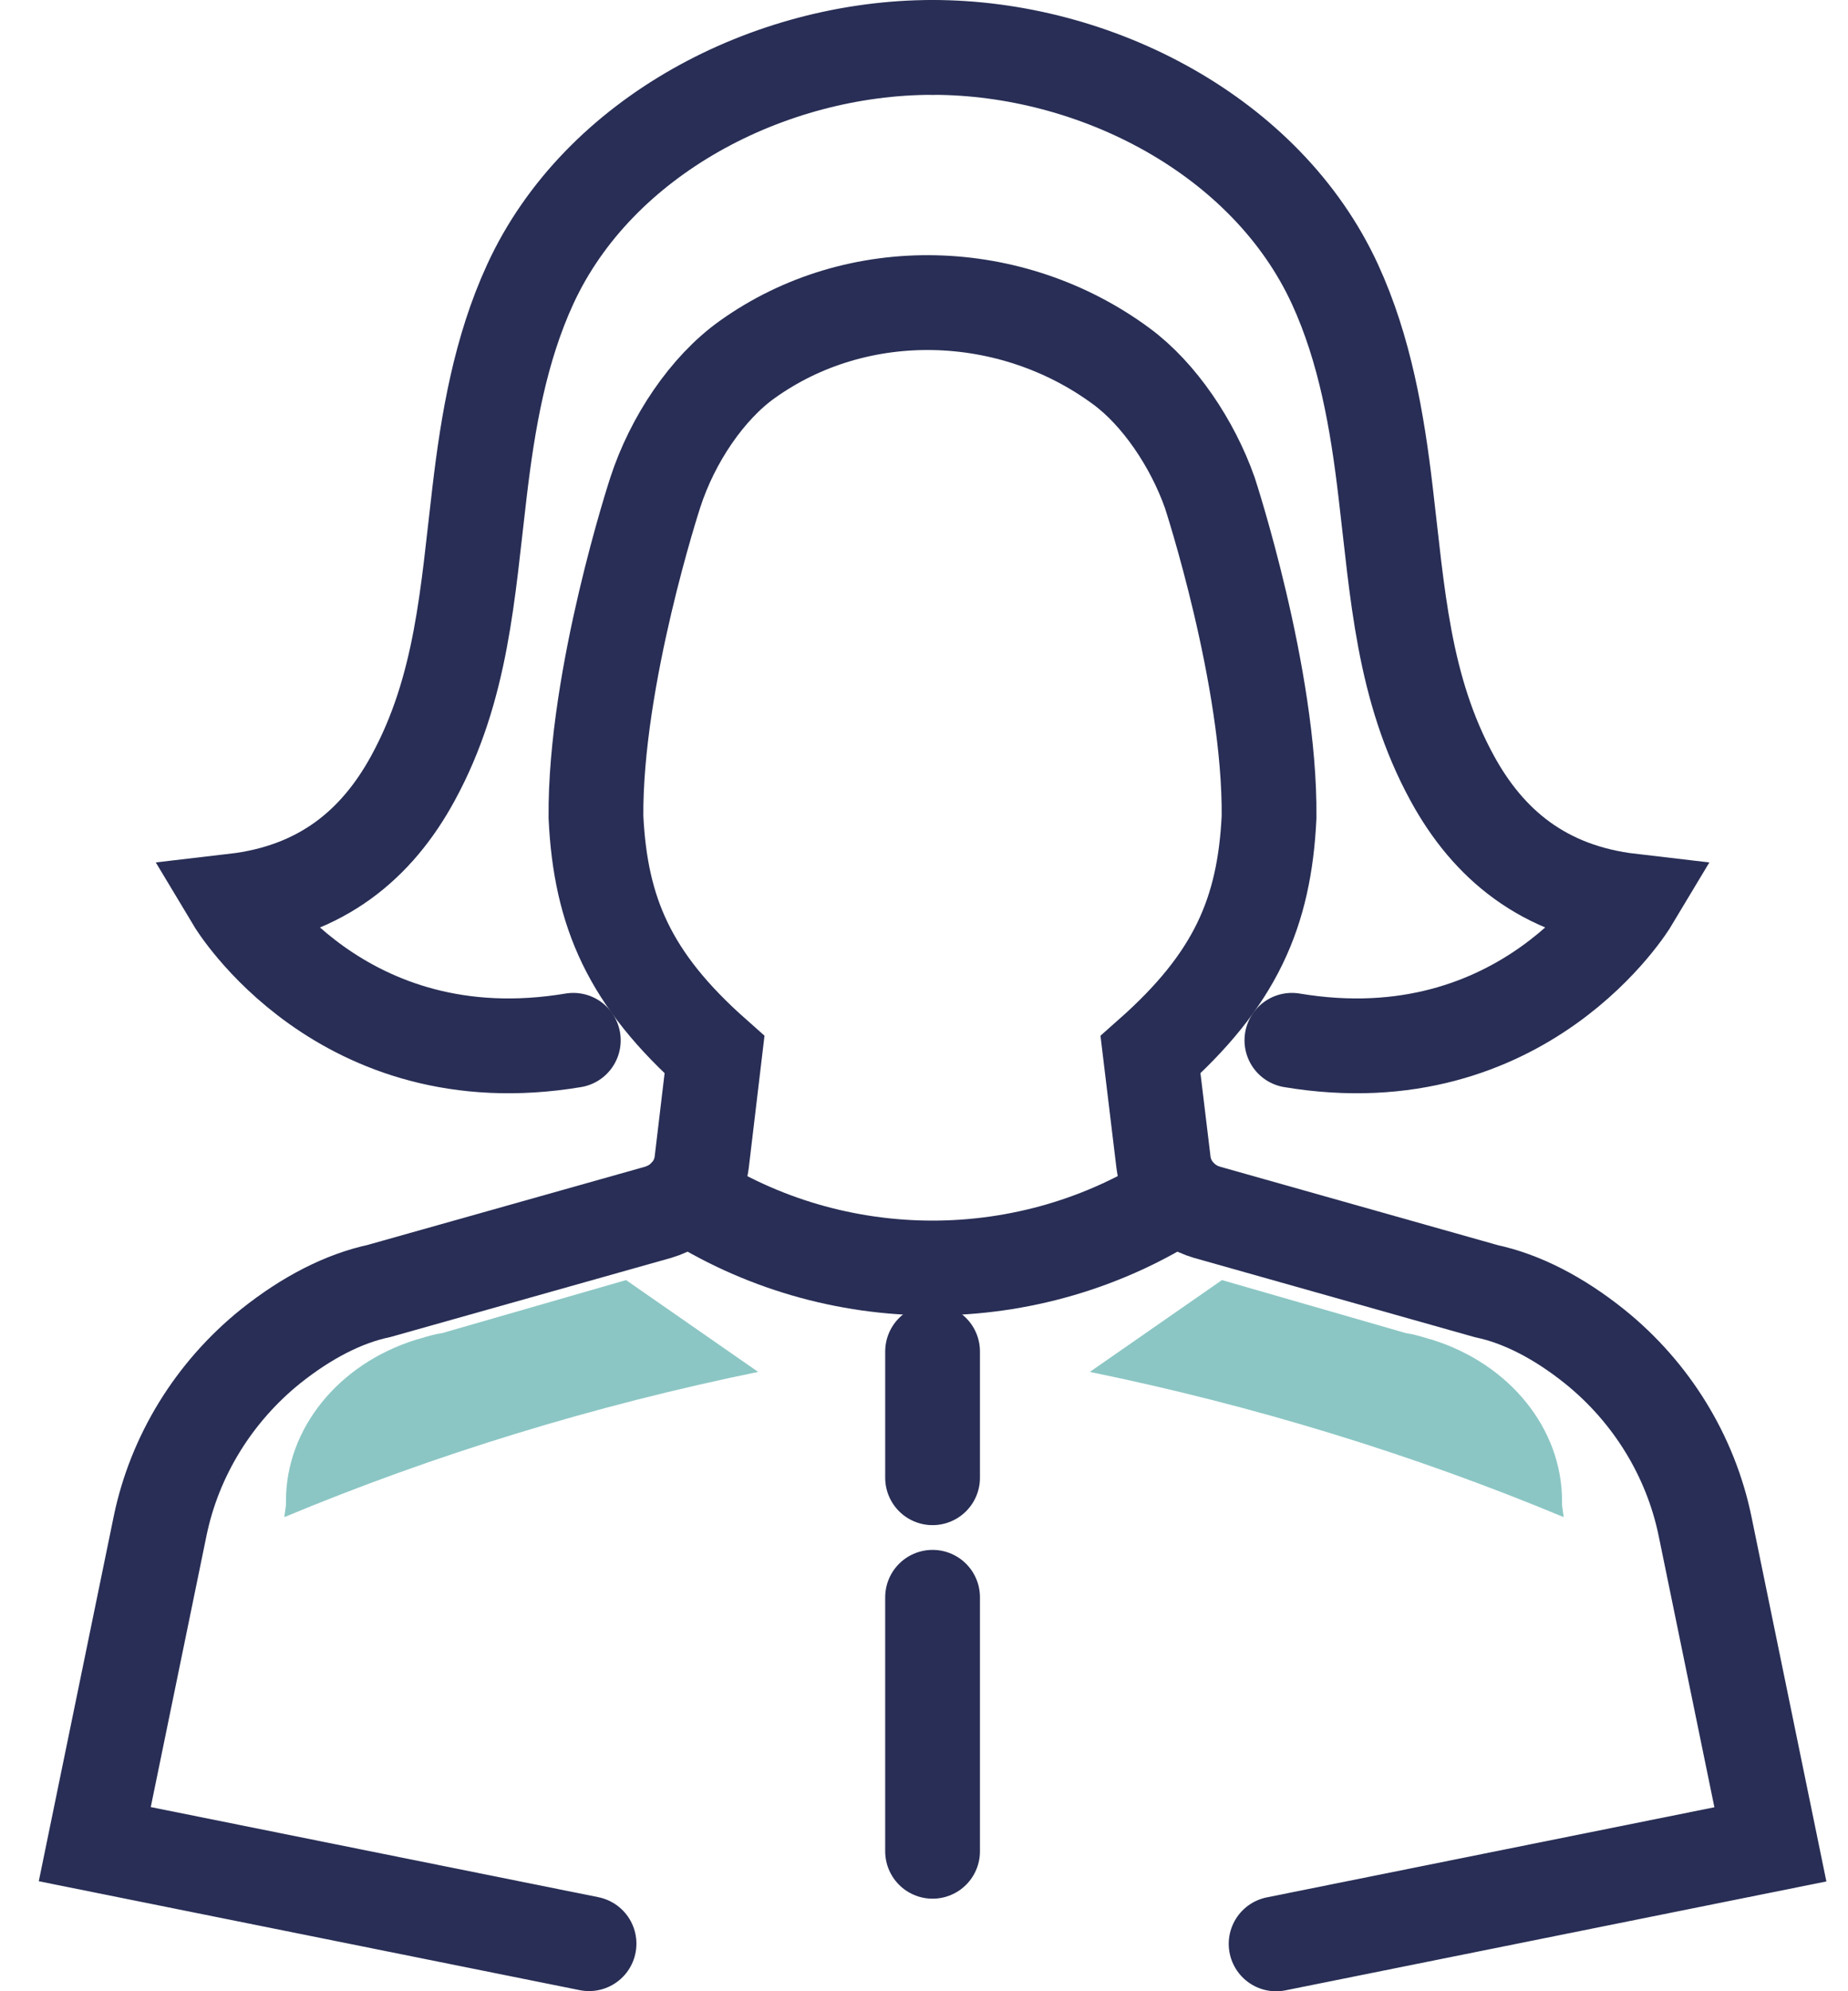
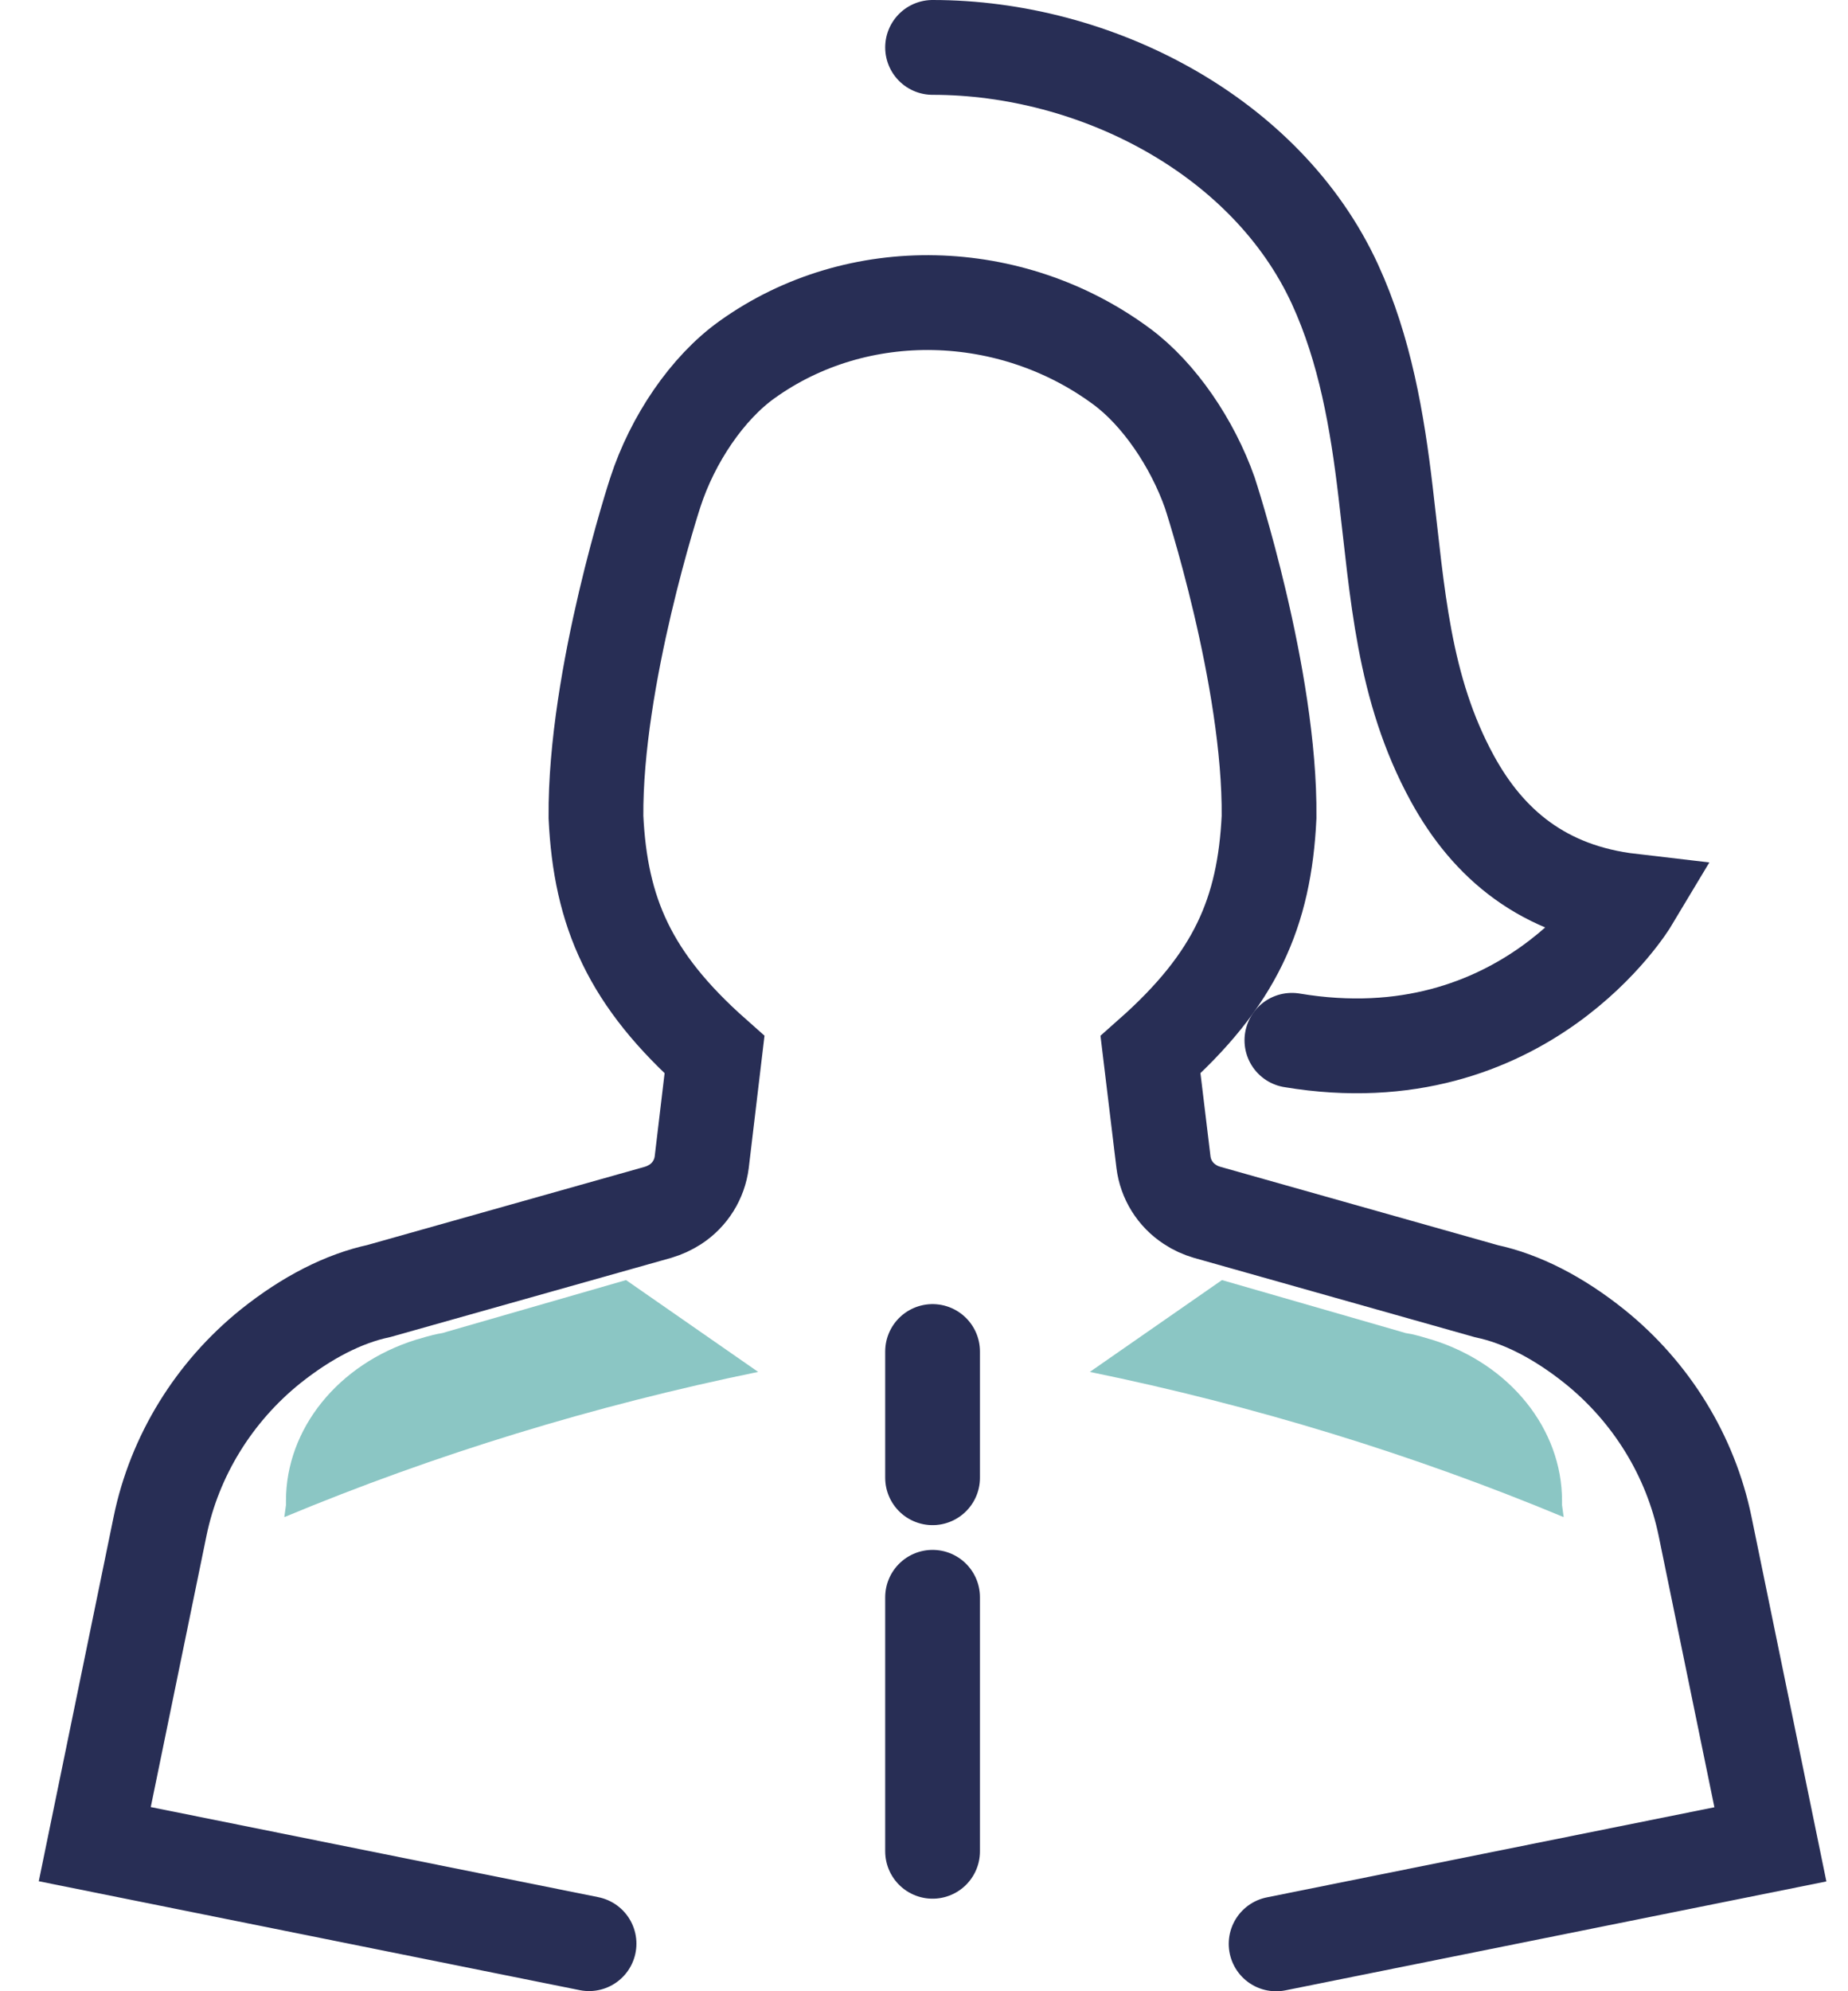
<svg xmlns="http://www.w3.org/2000/svg" width="39" height="42" viewBox="0 0 39 42" fill="none">
-   <path d="M9.444 28.086L9.34 28.117L9.232 28.136C9.213 28.138 9.1 28.162 8.829 28.244L8.775 28.259C7.135 28.772 6.035 30.139 6.035 31.656V31.748L6.022 31.84L6 32C9.182 30.675 12.544 29.645 16 28.937L13.212 27L9.444 28.086Z" fill="#8BC6C4" />
+   <path d="M9.444 28.086L9.34 28.117C9.213 28.138 9.1 28.162 8.829 28.244L8.775 28.259C7.135 28.772 6.035 30.139 6.035 31.656V31.748L6.022 31.84L6 32C9.182 30.675 12.544 29.645 16 28.937L13.212 27L9.444 28.086Z" fill="#8BC6C4" />
  <path d="M29.556 28.086L29.66 28.117L29.768 28.136C29.787 28.138 29.9 28.162 30.171 28.244L30.225 28.259C31.865 28.772 32.965 30.139 32.965 31.656V31.748L32.978 31.84L33 32C29.818 30.675 26.456 29.645 23 28.937L25.788 27L29.556 28.086Z" fill="#8BC6C4" />
  <path d="M26.931 41.001L37.362 38.902L35.983 32.19C35.678 30.711 34.85 29.363 33.651 28.4C32.885 27.787 32.108 27.392 31.367 27.234L25.472 25.57C25.344 25.532 25.223 25.479 25.112 25.404C24.8 25.202 24.599 24.875 24.554 24.515L24.28 22.247C26.072 20.66 26.685 19.249 26.782 17.234C26.81 14.283 25.531 10.391 25.531 10.391C25.164 9.353 24.463 8.312 23.666 7.726C21.348 6.014 18.108 5.906 15.762 7.588C14.933 8.181 14.195 9.259 13.828 10.391C13.828 10.391 12.553 14.283 12.577 17.234C12.674 19.245 13.287 20.66 15.079 22.247L14.809 24.515C14.764 24.875 14.562 25.202 14.251 25.404C14.14 25.475 14.018 25.532 13.89 25.57L7.999 27.23C7.257 27.389 6.481 27.783 5.712 28.396C4.513 29.36 3.684 30.708 3.379 32.187L2 38.898L12.431 40.997" stroke="#282E55" stroke-width="2" stroke-miterlimit="10" stroke-linecap="round" />
-   <path d="M24.883 25.212C21.732 27.257 17.626 27.257 14.476 25.212" stroke="#282E55" stroke-width="2" stroke-miterlimit="10" stroke-linecap="round" stroke-linejoin="round" />
  <path d="M19.681 33.691V39.048" stroke="#282E55" stroke-width="2" stroke-miterlimit="10" stroke-linecap="round" />
  <path d="M19.681 31.169V28.507" stroke="#282E55" stroke-width="2" stroke-miterlimit="10" stroke-linecap="round" stroke-linejoin="round" stroke-dasharray="0.01 0.01" />
  <path d="M19.681 1C23.122 1 26.73 2.863 28.172 5.993C28.806 7.371 29.066 8.884 29.242 10.383C29.495 12.499 29.606 14.511 30.649 16.418C31.409 17.809 32.576 18.79 34.42 19.005C34.42 19.005 32.167 22.762 27.264 21.943" stroke="#282E55" stroke-width="2" stroke-miterlimit="10" stroke-linecap="round" />
-   <path d="M19.681 1C16.24 1 12.632 2.863 11.191 5.993C10.556 7.371 10.297 8.884 10.12 10.383C9.867 12.499 9.756 14.511 8.713 16.418C7.954 17.809 6.79 18.79 4.942 19.005C4.942 19.005 7.195 22.762 12.099 21.943" stroke="#282E55" stroke-width="2" stroke-miterlimit="10" stroke-linecap="round" />
</svg>